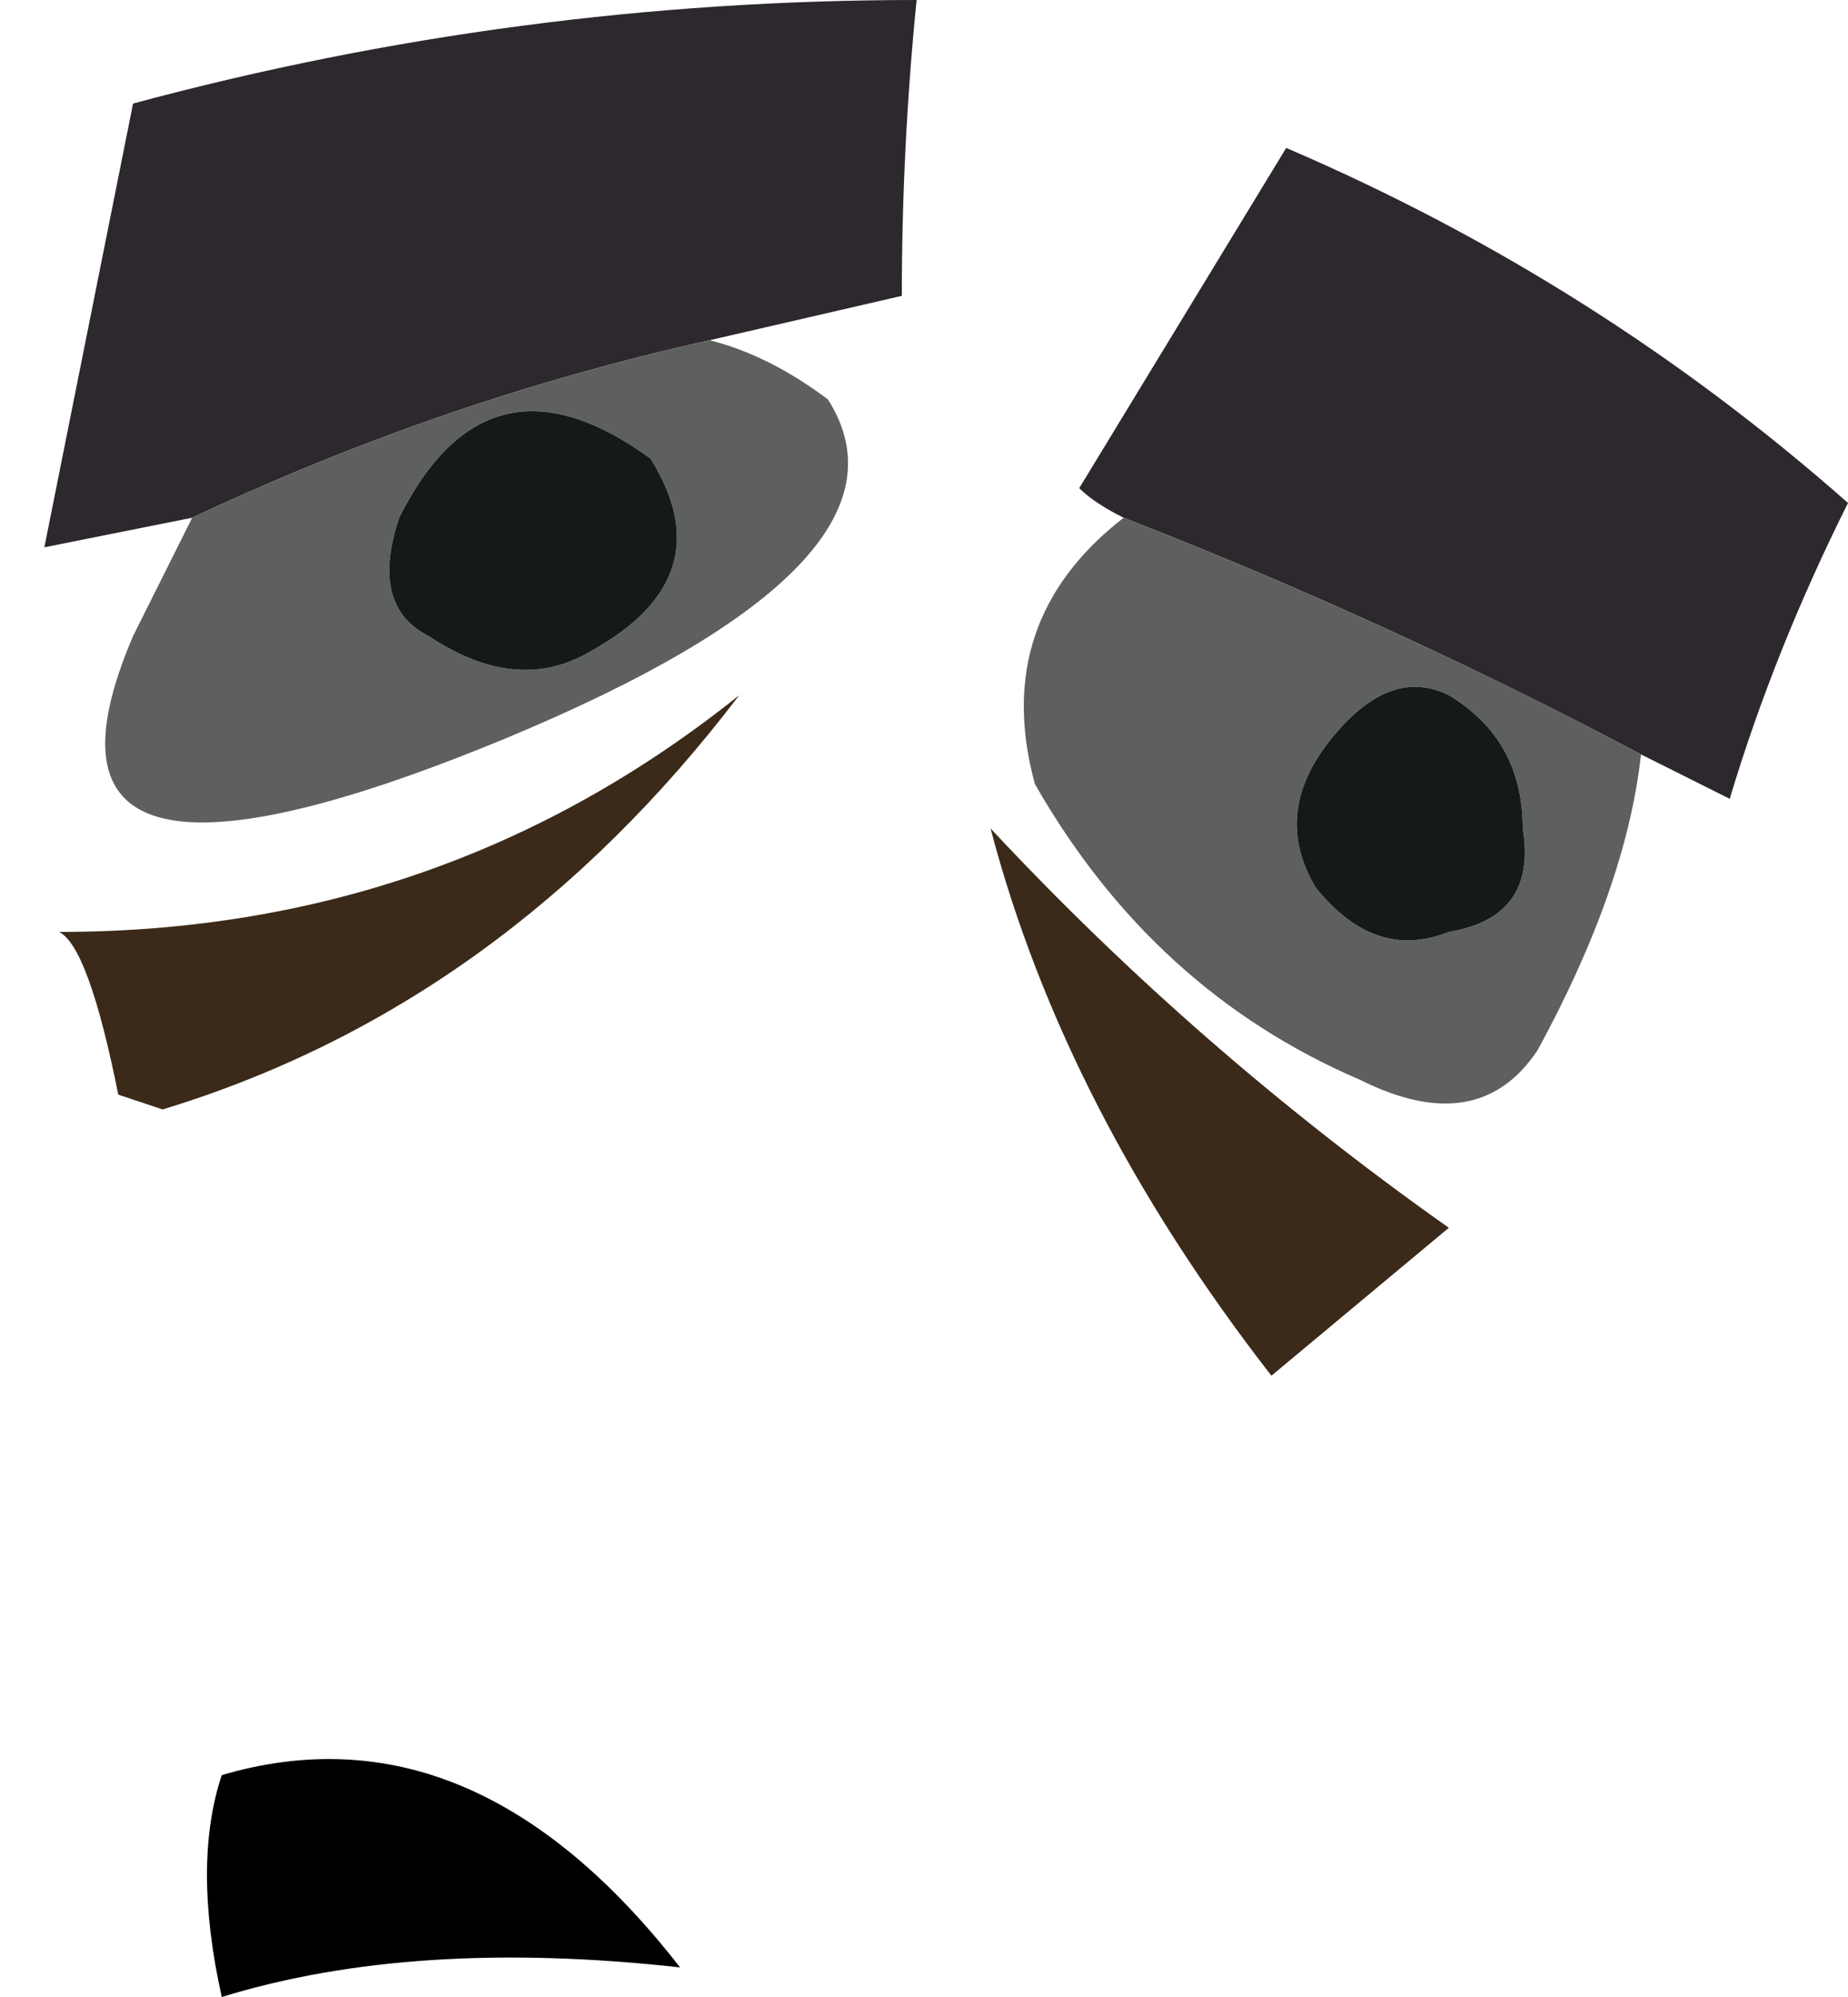
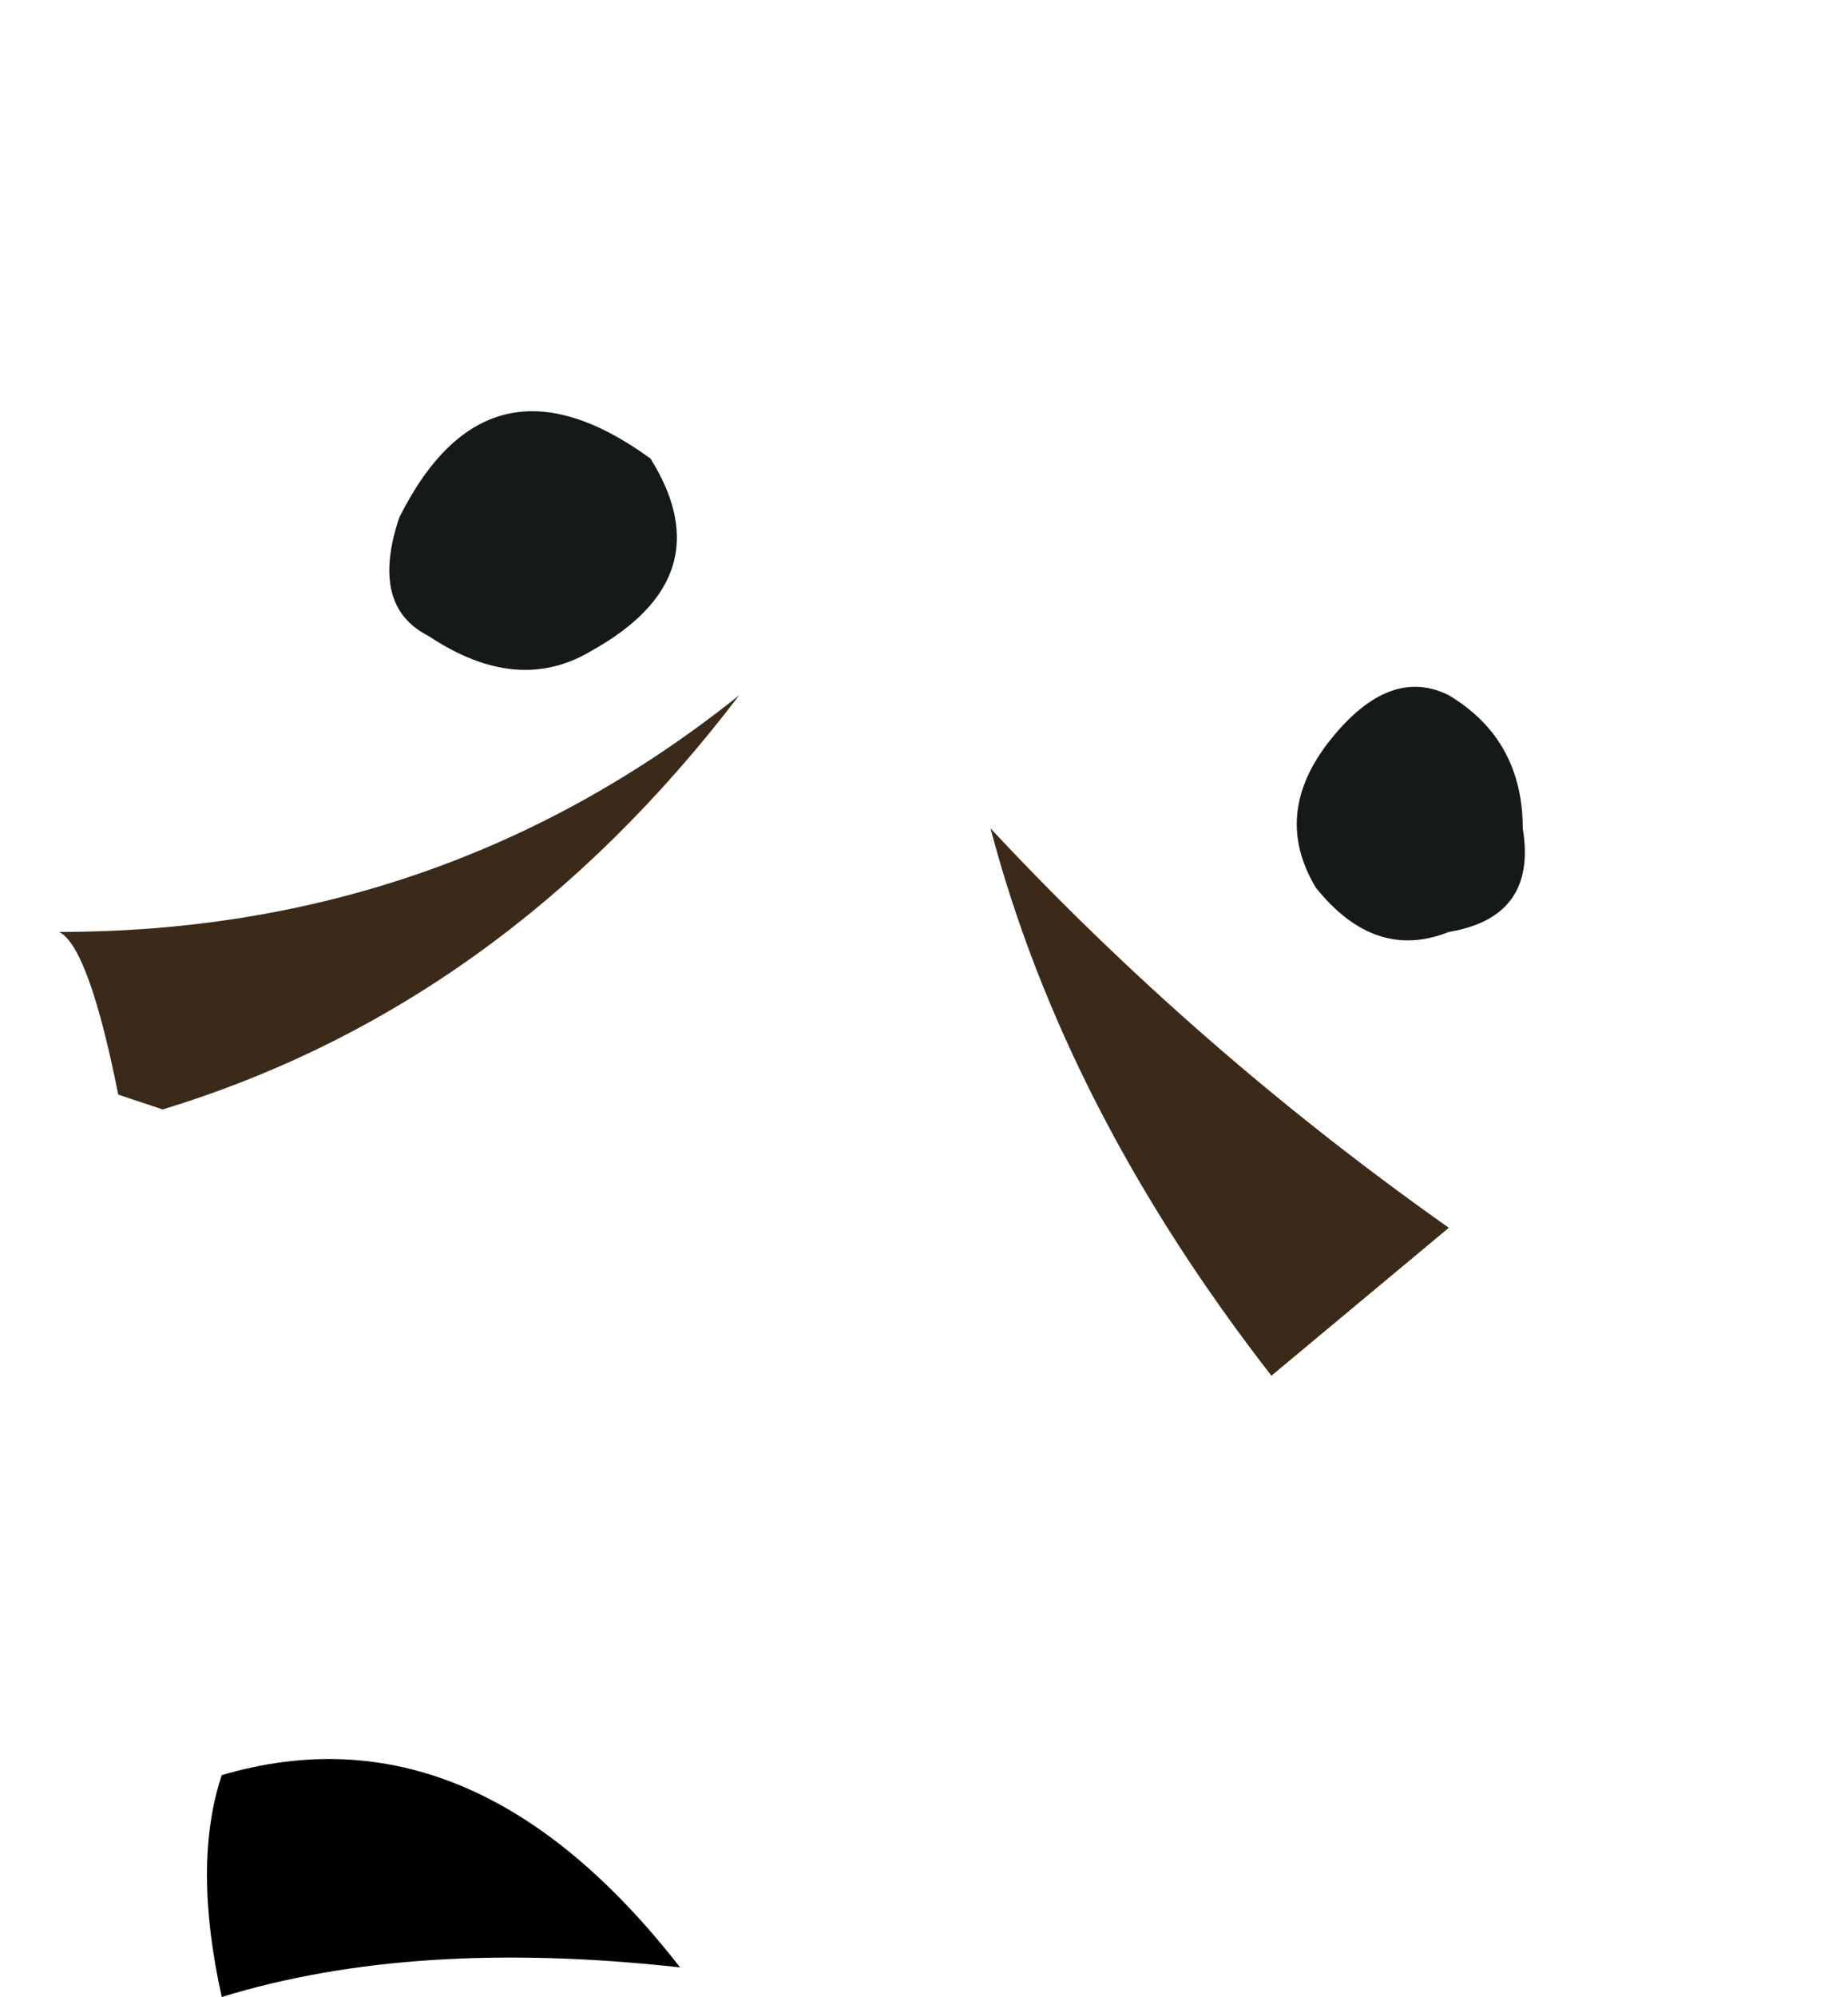
<svg xmlns="http://www.w3.org/2000/svg" height="6.75px" width="6.25px">
  <g transform="matrix(1.0, 0.0, 0.0, 1.0, 26.55, -3.75)">
-     <path d="M-25.9 5.5 L-26.4 5.6 -26.1 4.1 Q-24.8 3.75 -23.45 3.75 -23.5 4.25 -23.5 4.75 L-24.15 4.9 Q-25.05 5.1 -25.9 5.5 M-22.75 5.5 Q-22.85 5.45 -22.9 5.4 L-22.2 4.25 Q-21.15 4.7 -20.3 5.45 -20.55 5.95 -20.7 6.45 L-21.0 6.3 Q-21.85 5.85 -22.75 5.5" fill="#2d282d" fill-rule="evenodd" stroke="none" />
-     <path d="M-24.35 5.3 Q-24.9 4.9 -25.2 5.5 -25.3 5.8 -25.1 5.9 -24.8 6.1 -24.55 5.95 -24.1 5.7 -24.35 5.3 M-24.15 4.9 Q-23.95 4.95 -23.75 5.1 -23.4 5.65 -24.85 6.25 -26.55 6.95 -26.1 5.9 L-25.9 5.5 Q-25.05 5.1 -24.15 4.9 M-22.75 5.5 Q-21.85 5.85 -21.0 6.3 -21.05 6.75 -21.35 7.3 -21.55 7.6 -21.95 7.4 -22.65 7.1 -23.05 6.4 -23.2 5.85 -22.75 5.5 M-21.4 6.55 Q-21.4 6.25 -21.65 6.1 -21.85 6.0 -22.05 6.25 -22.25 6.5 -22.1 6.75 -21.9 7.0 -21.65 6.9 -21.35 6.85 -21.4 6.55" fill="#5e605d" fill-rule="evenodd" stroke="none" />
    <path d="M-26.15 7.45 Q-26.25 6.95 -26.35 6.9 -25.05 6.9 -24.05 6.1 -24.85 7.15 -26.0 7.5 L-26.15 7.45 M-23.2 6.55 Q-22.5 7.3 -21.65 7.9 L-22.25 8.4 Q-22.95 7.5 -23.2 6.55" fill="#3b2a19" fill-rule="evenodd" stroke="none" />
    <path d="M-24.35 5.3 Q-24.1 5.7 -24.55 5.95 -24.8 6.1 -25.1 5.9 -25.3 5.8 -25.2 5.5 -24.9 4.9 -24.35 5.3 M-21.4 6.55 Q-21.35 6.85 -21.65 6.9 -21.9 7.0 -22.1 6.75 -22.25 6.5 -22.05 6.25 -21.85 6.0 -21.65 6.1 -21.4 6.25 -21.4 6.55" fill="#15191a" fill-rule="evenodd" stroke="none" />
    <path d="M-25.8 9.75 Q-24.95 9.5 -24.25 10.4 -25.15 10.3 -25.8 10.5 -25.9 10.05 -25.8 9.75" fill="#000000" fill-rule="evenodd" stroke="none" />
  </g>
</svg>